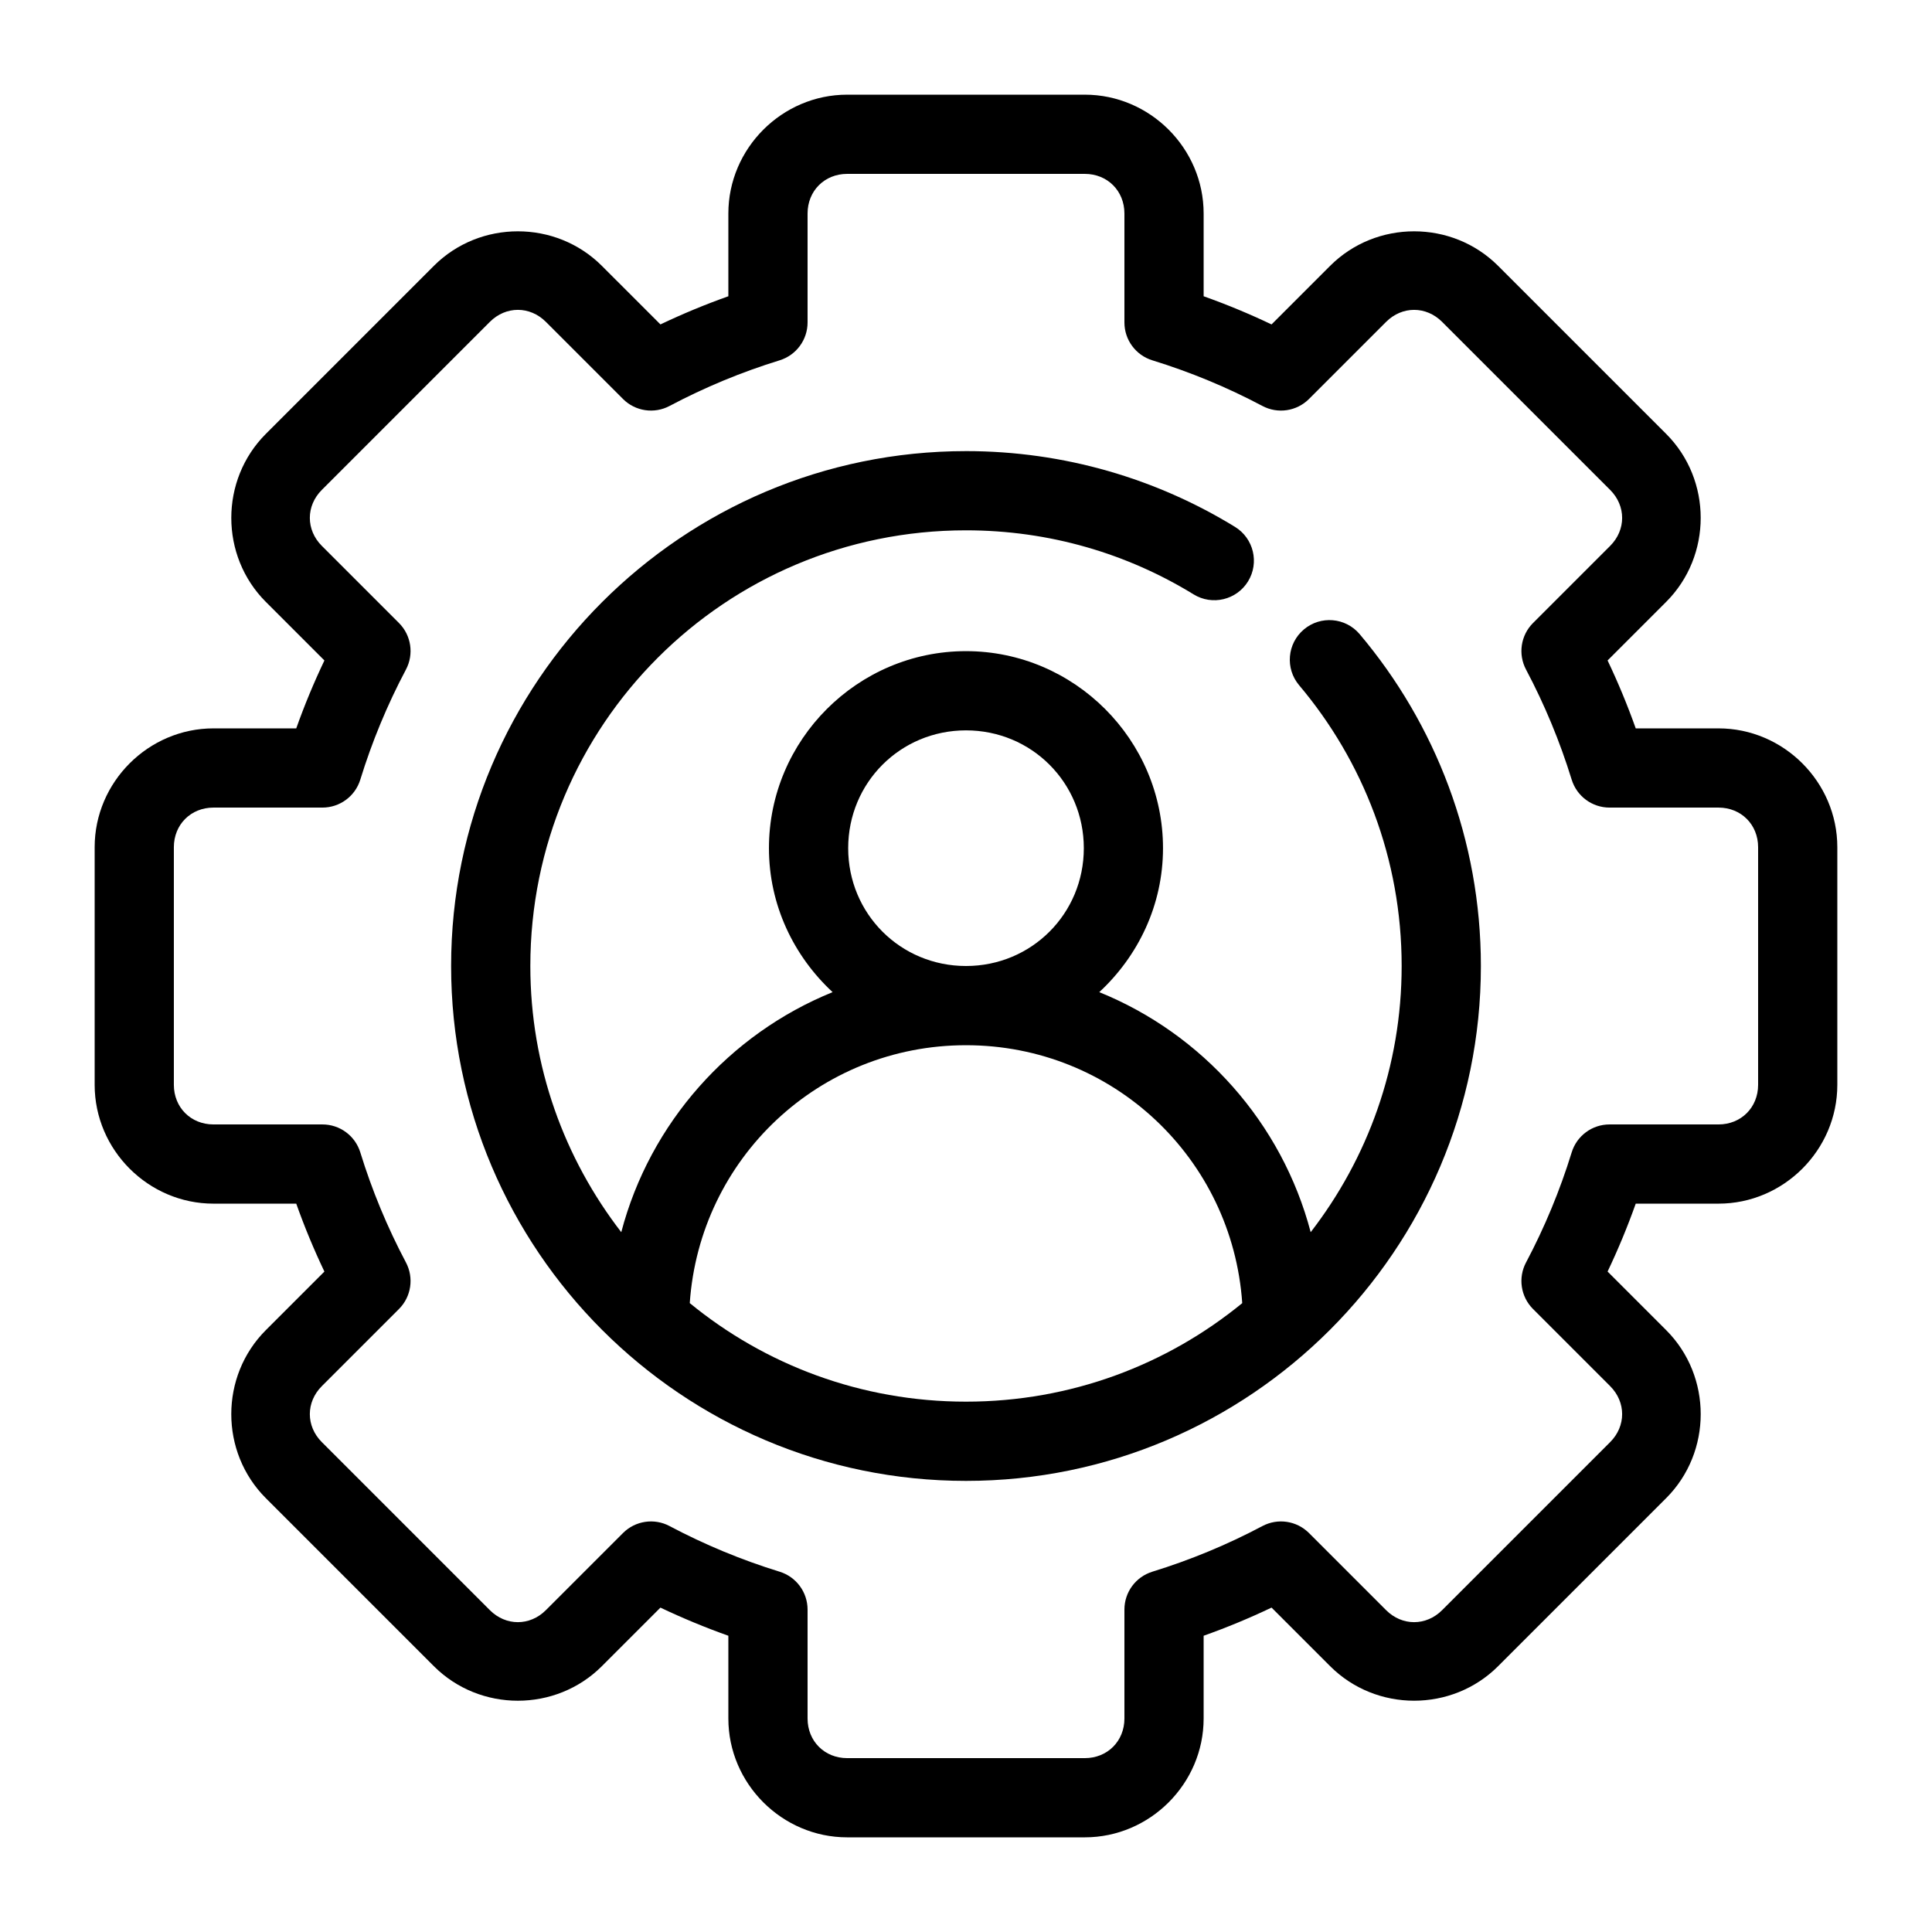
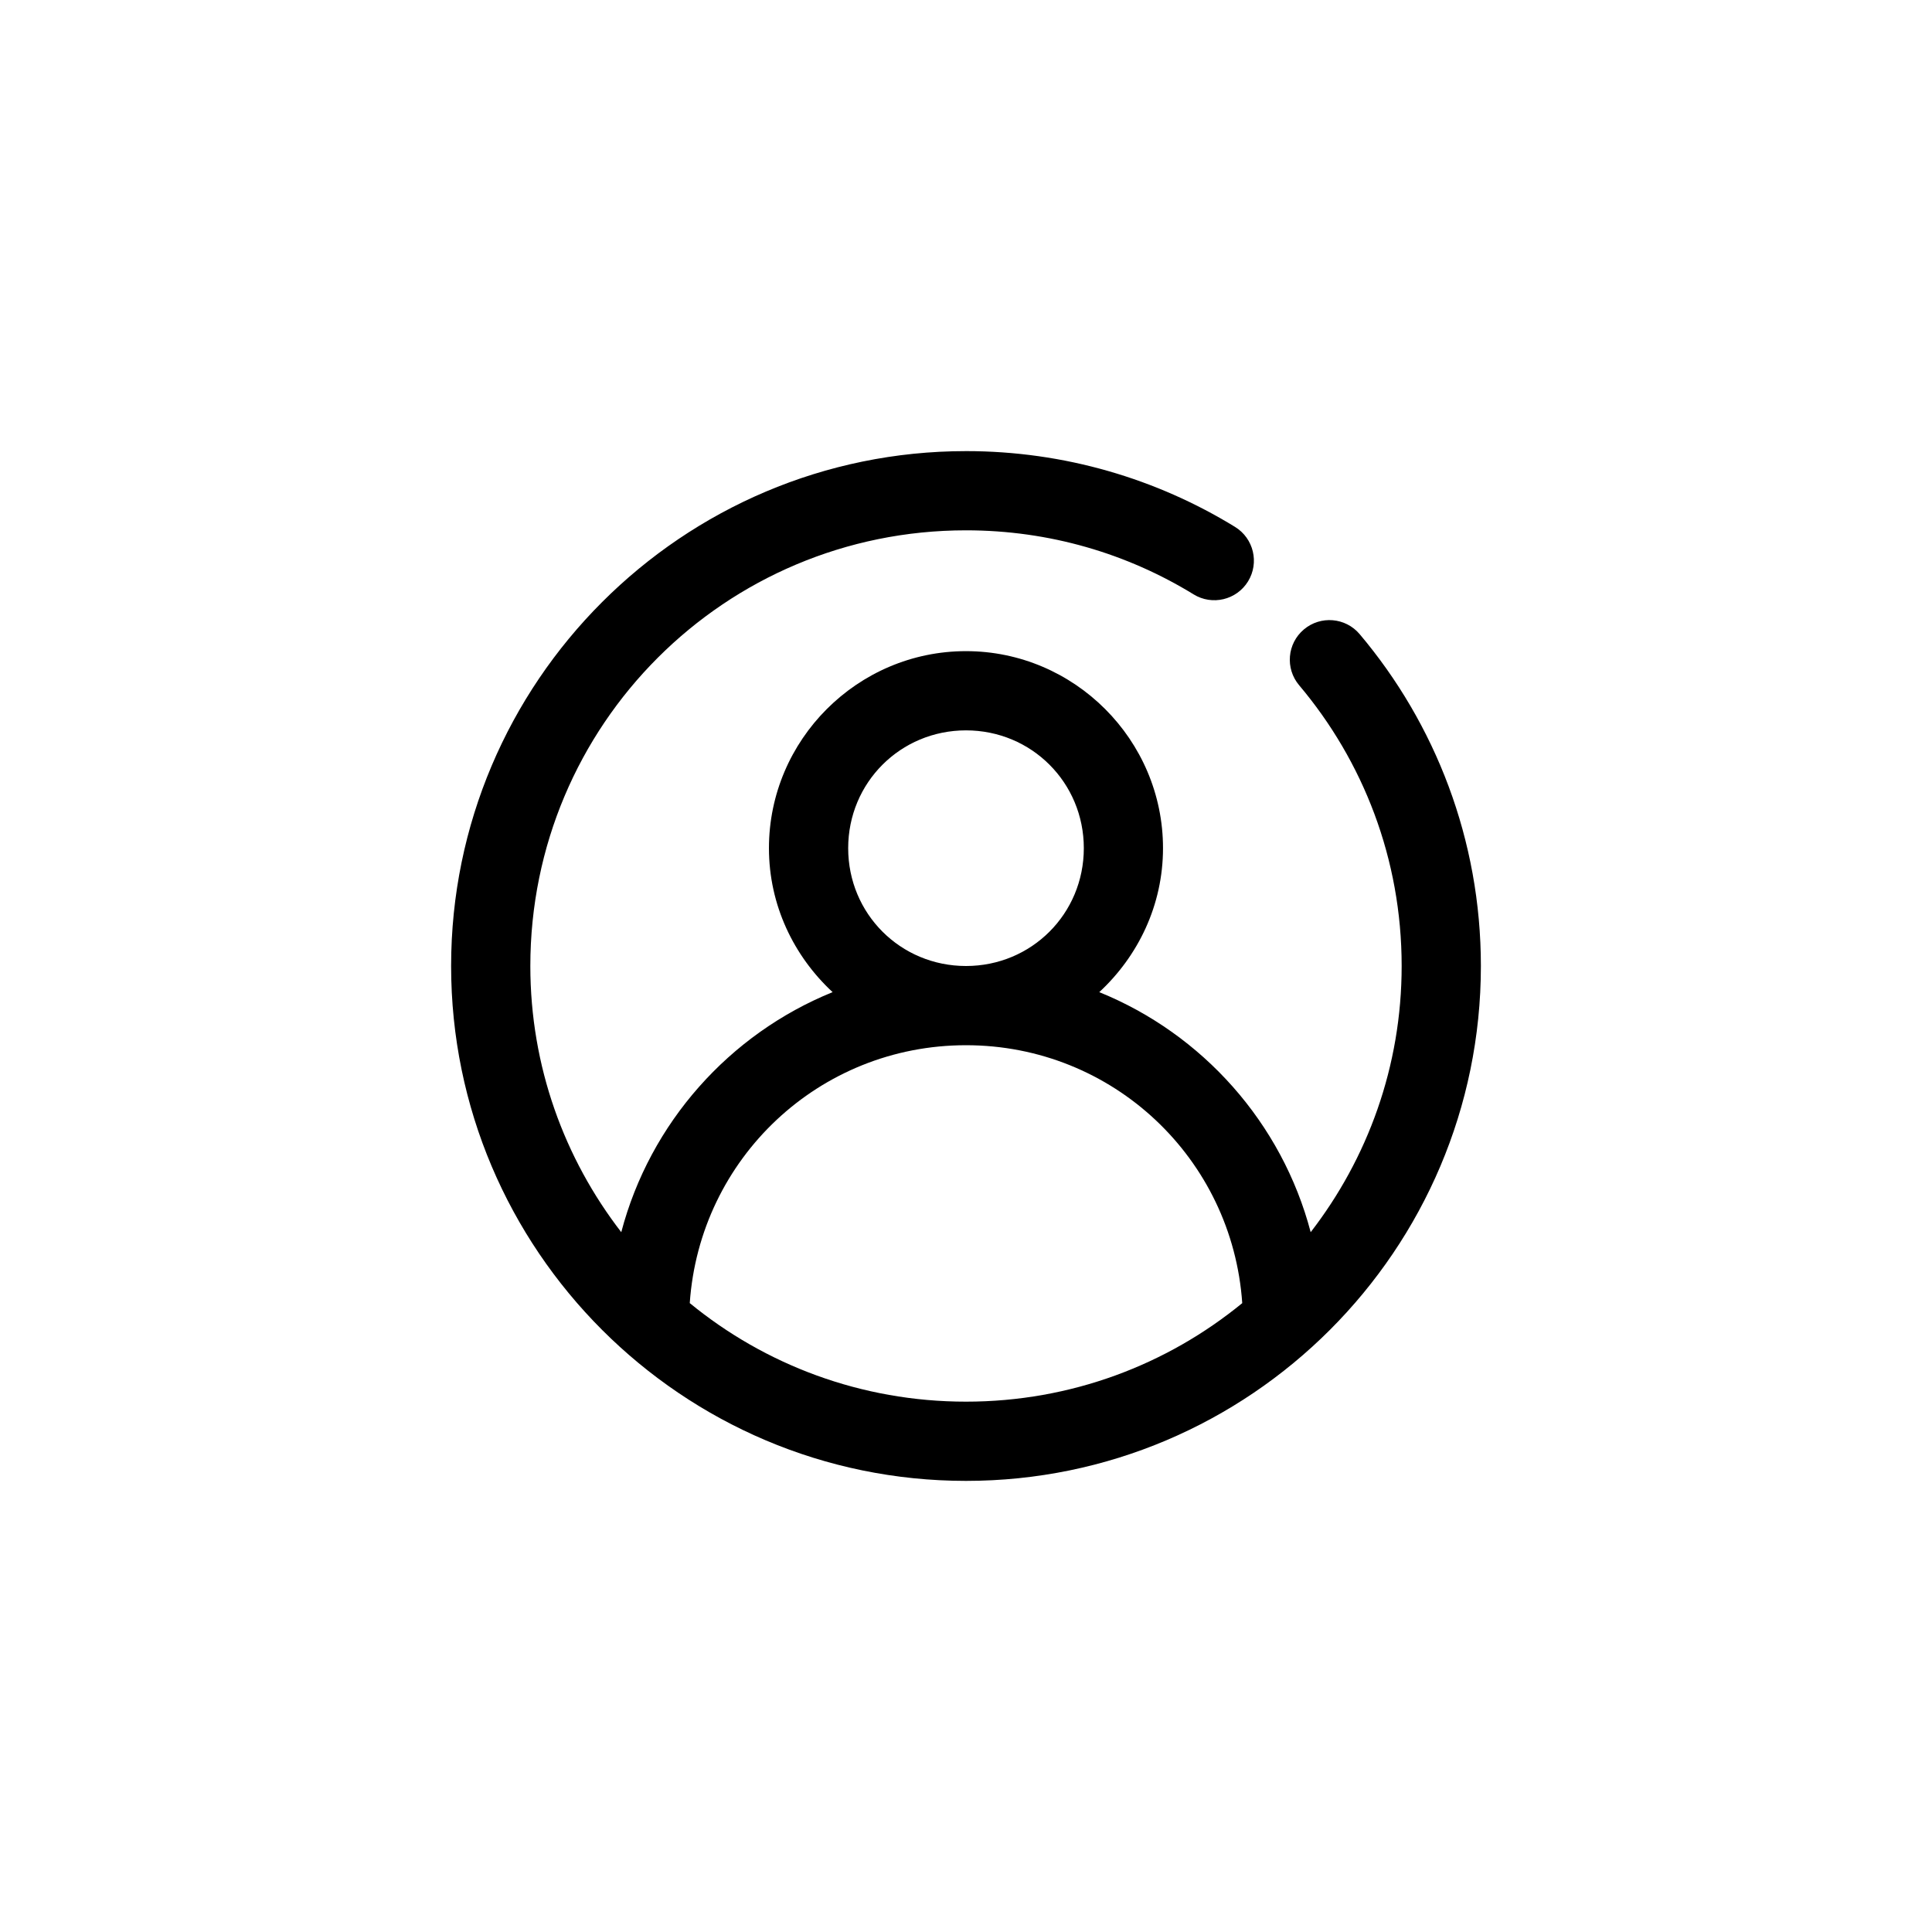
<svg xmlns="http://www.w3.org/2000/svg" fill="#000000" width="800px" height="800px" version="1.1" viewBox="144 144 512 512">
  <g>
-     <path d="m368.51 169.09c-17.262 0-31.488 14.227-31.488 31.488v21.934c-6.129 2.176-12.129 4.664-18 7.461l-15.52-15.516c-12.207-12.207-32.32-12.207-44.527 0l-44.523 44.527c-12.207 12.207-12.207 32.32 0 44.527l15.52 15.52c-2.801 5.867-5.285 11.867-7.465 17.996h-21.934c-17.262 0-31.488 14.227-31.488 31.488v62.977c0 17.262 14.227 31.488 31.488 31.488h21.934c2.176 6.129 4.664 12.129 7.461 18l-15.52 15.52c-12.207 12.207-12.207 32.32 0 44.527l44.527 44.527c12.207 12.207 32.32 12.207 44.527 0l15.52-15.52c5.871 2.793 11.871 5.277 18 7.457v21.934c0 17.262 14.227 31.488 31.488 31.488h62.977c17.262 0 31.488-14.227 31.488-31.488v-21.934c6.129-2.176 12.129-4.664 18-7.461l15.52 15.52c12.207 12.207 32.32 12.207 44.527 0l44.527-44.527c12.207-12.207 12.207-32.32 0-44.527l-15.523-15.52c2.797-5.871 5.281-11.871 7.461-17.996h21.934c17.262 0 31.488-14.227 31.488-31.488v-62.977c0-17.262-14.227-31.488-31.488-31.488h-21.934c-2.18-6.129-4.664-12.129-7.461-18l15.52-15.52c12.207-12.207 12.207-32.32 0-44.527l-44.527-44.523c-12.207-12.207-32.32-12.207-44.527 0l-15.52 15.52c-5.871-2.801-11.871-5.285-17.996-7.465v-21.934c0-17.262-14.227-31.488-31.488-31.488zm0 20.992h62.977c5.996 0 10.496 4.5 10.496 10.496v28.883c0 4.606 3 8.668 7.398 10.027 10.082 3.106 19.848 7.156 29.172 12.094 4.074 2.16 9.078 1.414 12.34-1.844l20.438-20.438c4.242-4.242 10.602-4.242 14.844 0l44.527 44.527c4.242 4.242 4.242 10.602 0 14.844l-20.438 20.438v-0.004c-3.262 3.262-4.008 8.27-1.848 12.34 4.941 9.324 8.988 19.09 12.094 29.172h0.004c1.355 4.398 5.422 7.398 10.023 7.402h28.883c5.996 0 10.496 4.5 10.496 10.496v62.977c0 5.996-4.5 10.496-10.496 10.496h-28.883c-4.602 0-8.668 3-10.023 7.398-3.106 10.082-7.156 19.848-12.094 29.172h-0.004c-2.16 4.074-1.414 9.078 1.848 12.34l20.438 20.438c4.242 4.242 4.242 10.602 0 14.844l-44.527 44.527c-4.242 4.242-10.602 4.242-14.844 0l-20.438-20.438c-3.262-3.262-8.266-4.008-12.34-1.848-9.324 4.941-19.09 8.988-29.172 12.094v0.004c-4.398 1.355-7.398 5.422-7.398 10.023v28.883c0 5.996-4.5 10.496-10.496 10.496h-62.977c-5.996 0-10.496-4.5-10.496-10.496v-28.883c-0.004-4.602-3.004-8.668-7.402-10.023-10.082-3.106-19.848-7.156-29.172-12.094v-0.004c-4.07-2.16-9.078-1.414-12.34 1.848l-20.438 20.438c-4.242 4.242-10.602 4.242-14.844 0l-44.527-44.527c-4.242-4.242-4.242-10.602 0-14.844l20.441-20.438c3.258-3.262 4.004-8.266 1.844-12.34-4.941-9.324-8.988-19.09-12.094-29.172-1.359-4.398-5.422-7.398-10.027-7.398h-28.883c-5.996 0-10.496-4.5-10.496-10.496v-62.977c0-5.996 4.5-10.496 10.496-10.496h28.883c4.606-0.004 8.668-3.004 10.027-7.402 3.106-10.082 7.152-19.848 12.094-29.172 2.16-4.07 1.414-9.078-1.844-12.34l-20.441-20.438c-4.242-4.242-4.242-10.602 0-14.844l44.527-44.527c4.242-4.242 10.602-4.242 14.844 0l20.438 20.438v0.004c3.262 3.258 8.27 4.004 12.34 1.844 9.324-4.941 19.09-8.988 29.172-12.094 4.398-1.359 7.398-5.422 7.402-10.027v-28.883c0-5.996 4.5-10.496 10.496-10.496z" />
    <path d="m400 263.55c-75.234 0-136.45 61.215-136.45 136.45s61.215 136.45 136.45 136.45 136.45-61.215 136.45-136.45c0-33.453-12.09-64.207-32.125-87.945-3.738-4.426-10.352-4.984-14.781-1.25-4.43 3.731-4.996 10.344-1.27 14.777 16.965 20.105 27.18 46.008 27.18 74.418 0 26.621-9.039 51.035-24.109 70.539-7.613-28.957-28.656-52.516-56.027-63.613 10.309-9.555 16.891-23.074 16.891-38.152 0-28.715-23.5-52.215-52.215-52.215-28.715 0-52.215 23.5-52.215 52.215 0 15.07 6.57 28.598 16.871 38.152-27.363 11.102-48.395 34.66-56.008 63.613-15.059-19.504-24.098-43.918-24.098-70.539 0-63.891 51.566-115.46 115.46-115.46 22.152 0 42.758 6.199 60.312 16.973h-0.004c4.938 3.031 11.398 1.492 14.434-3.445 3.031-4.934 1.488-11.395-3.445-14.43-20.746-12.734-45.215-20.09-71.297-20.09zm0 74.004c17.371 0 31.223 13.852 31.223 31.223s-13.852 31.223-31.223 31.223-31.223-13.852-31.223-31.223 13.852-31.223 31.223-31.223zm0 83.438c38.941 0 70.57 30.035 73.207 68.348-19.91 16.316-45.383 26.113-73.207 26.113s-53.297-9.797-73.207-26.117c2.637-38.309 34.266-68.344 73.207-68.344z" />
  </g>
</svg>